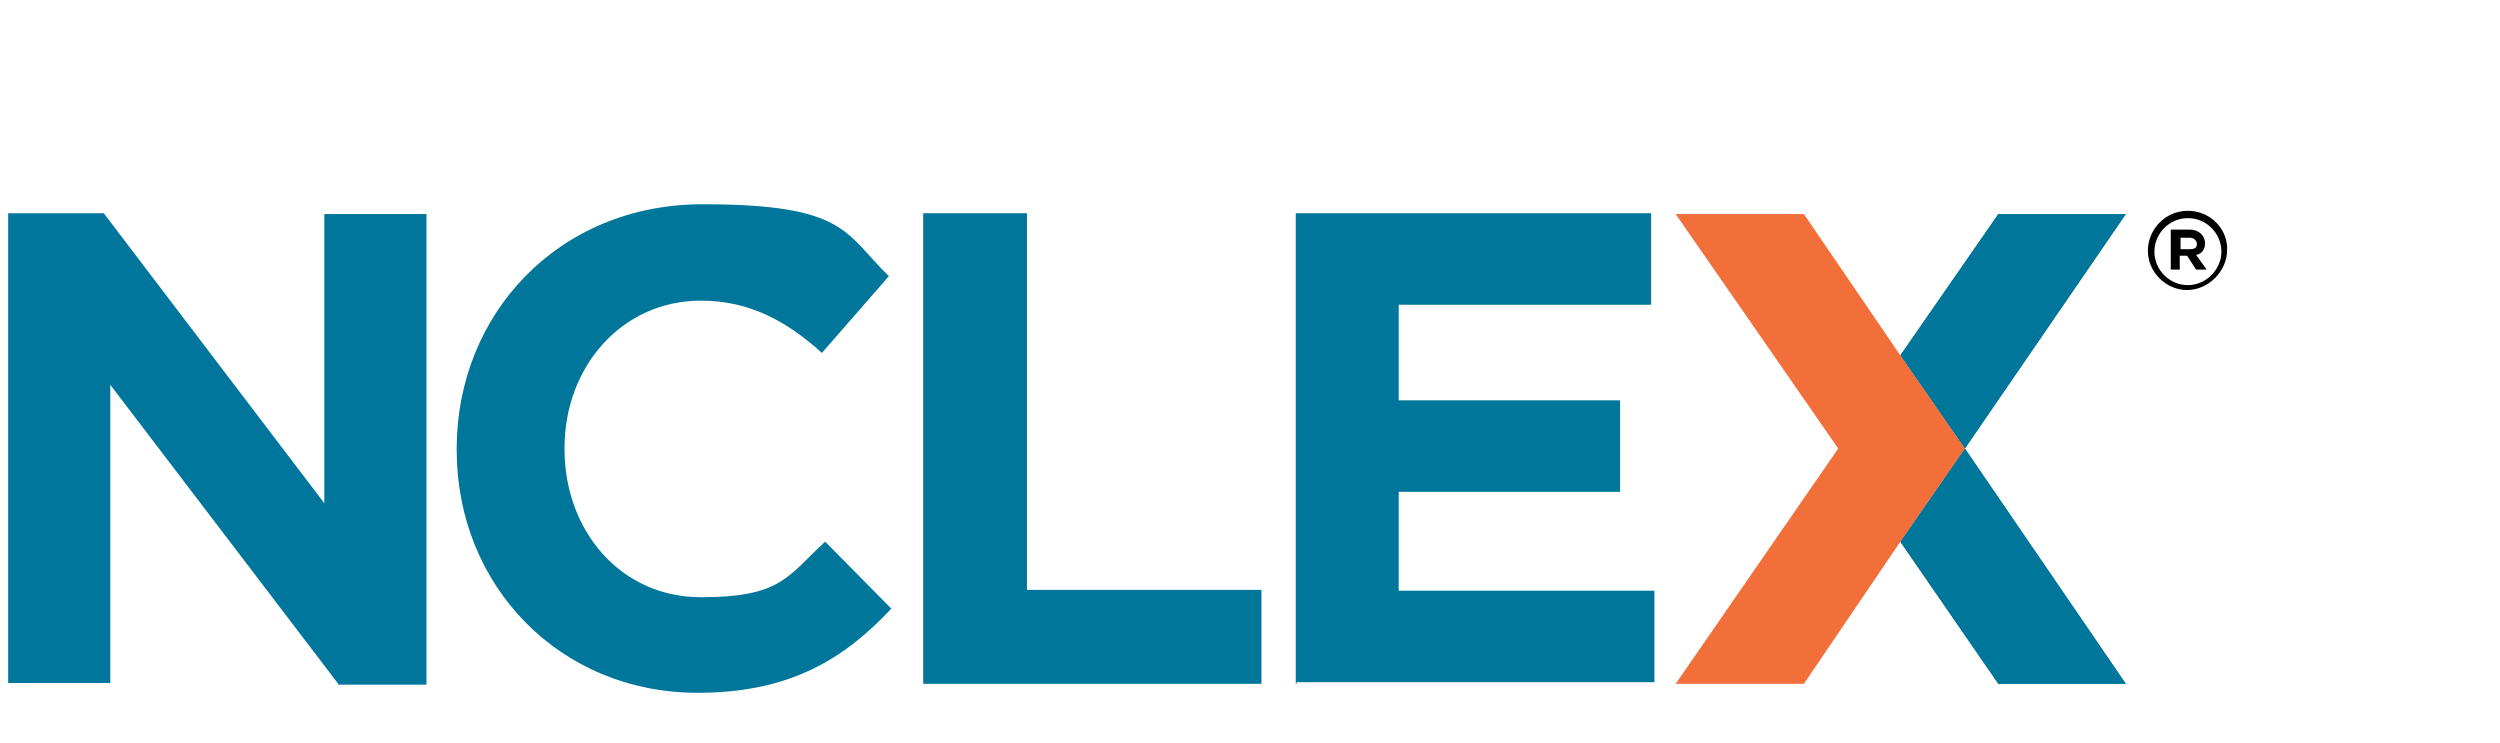
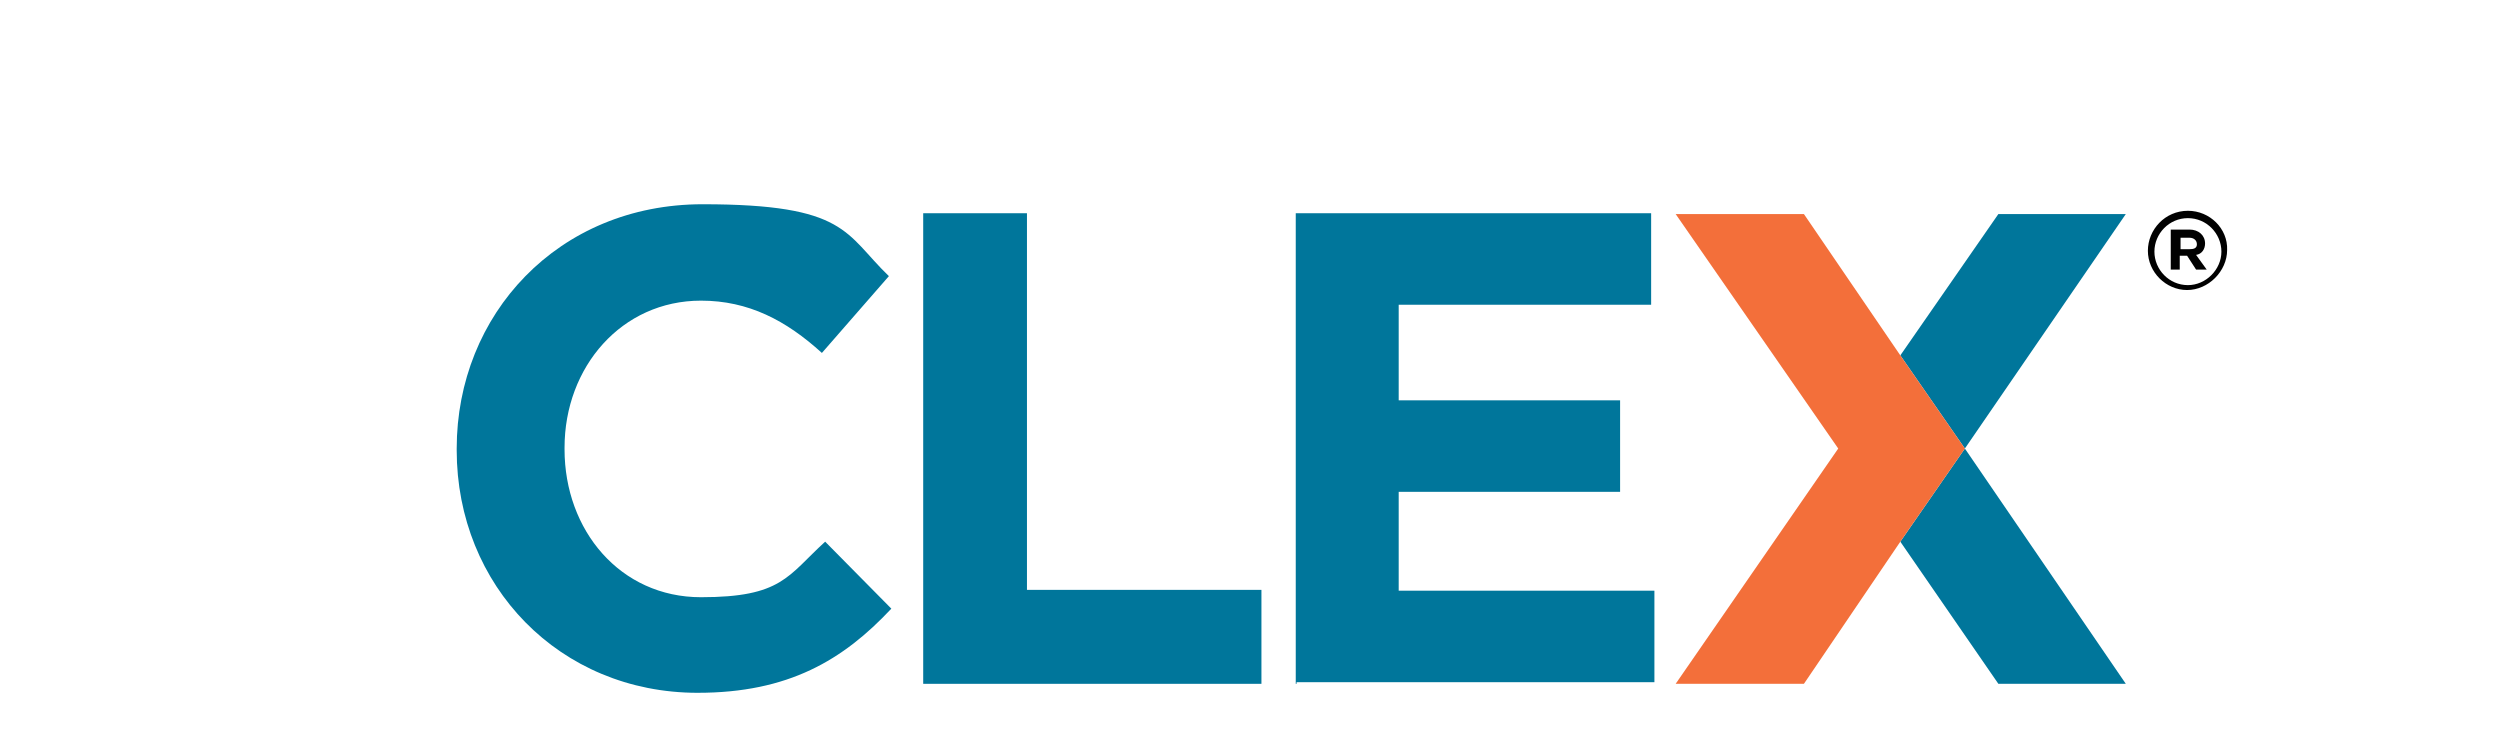
<svg xmlns="http://www.w3.org/2000/svg" id="Layer_1" version="1.1" viewBox="0 0 306 91">
  <defs>
    <style>
      .st0 {
        fill: #010101;
      }

      .st1 {
        fill: #00769b;
      }

      .st2 {
        fill: #f36f3a;
      }

      .st3 {
        fill: #00769c;
      }
    </style>
  </defs>
-   <path class="st3" d="M41.4,83.7L13.5,47.1v36.5H1V26.1h11.7l27,35.5V26.2h12.5v57.6h-10.8Z" />
  <path class="st1" d="M85.4,84.8c-16.9,0-29.5-13.1-29.5-29.7v-.2c0-16.4,12.4-29.9,30.1-29.9s17.4,3.6,22.8,8.8l-8.2,9.4c-4.4-4-9-6.4-14.8-6.4-9.7,0-16.7,8.1-16.7,18v.2c0,9.9,6.8,18.1,16.7,18.1s10.6-2.6,15.2-6.8l8.1,8.2c-5.9,6.3-12.6,10.3-23.7,10.3Z" />
  <path class="st1" d="M113,83.7V26.1h12.7v46.1h28.7v11.5h-41.4Z" />
  <path class="st1" d="M158.6,83.7V26.1h43.5v11.2h-30.9v11.7h27.1v11.2h-27.1v12.1h31.3v11.2h-43.8v.2h-.1Z" />
-   <polygon class="st1" points="260.2 26.2 244.6 26.2 232.6 43.5 240.5 54.9 232.6 66.3 244.6 83.7 260.2 83.7 240.5 54.9 260.2 26.2" />
  <polygon class="st1" points="260.2 26.2 244.6 26.2 232.6 43.5 240.5 54.9 232.6 66.3 244.6 83.7 260.2 83.7 240.5 54.9 260.2 26.2" />
  <polygon class="st2" points="232.6 43.5 220.8 26.2 205.1 26.2 225 54.9 205.1 83.7 220.8 83.7 232.6 66.3 240.5 54.9 232.6 43.5" />
  <g>
    <path class="st0" d="M267.8,25.8c-2.8,0-4.9,2.3-4.9,4.9s2.2,4.8,4.8,4.8,4.9-2.3,4.9-4.9c.1-2.6-2.1-4.8-4.8-4.8ZM267.8,34.9c-2.3,0-4.1-1.9-4.1-4.1s1.8-4.1,4.1-4.1,4.1,1.9,4.1,4.1-1.9,4.1-4.1,4.1Z" />
    <path class="st0" d="M269.9,29.8c0-1-.8-1.7-1.9-1.7h-2.3v4.9h1.1v-1.7h.9l1.1,1.7h1.3l-1.3-1.8c.7-.1,1.1-.7,1.1-1.4ZM268,30.5h-1.1v-1.4h1.1c.5,0,.9.3.9.8s-.4.6-.9.6Z" />
  </g>
</svg>